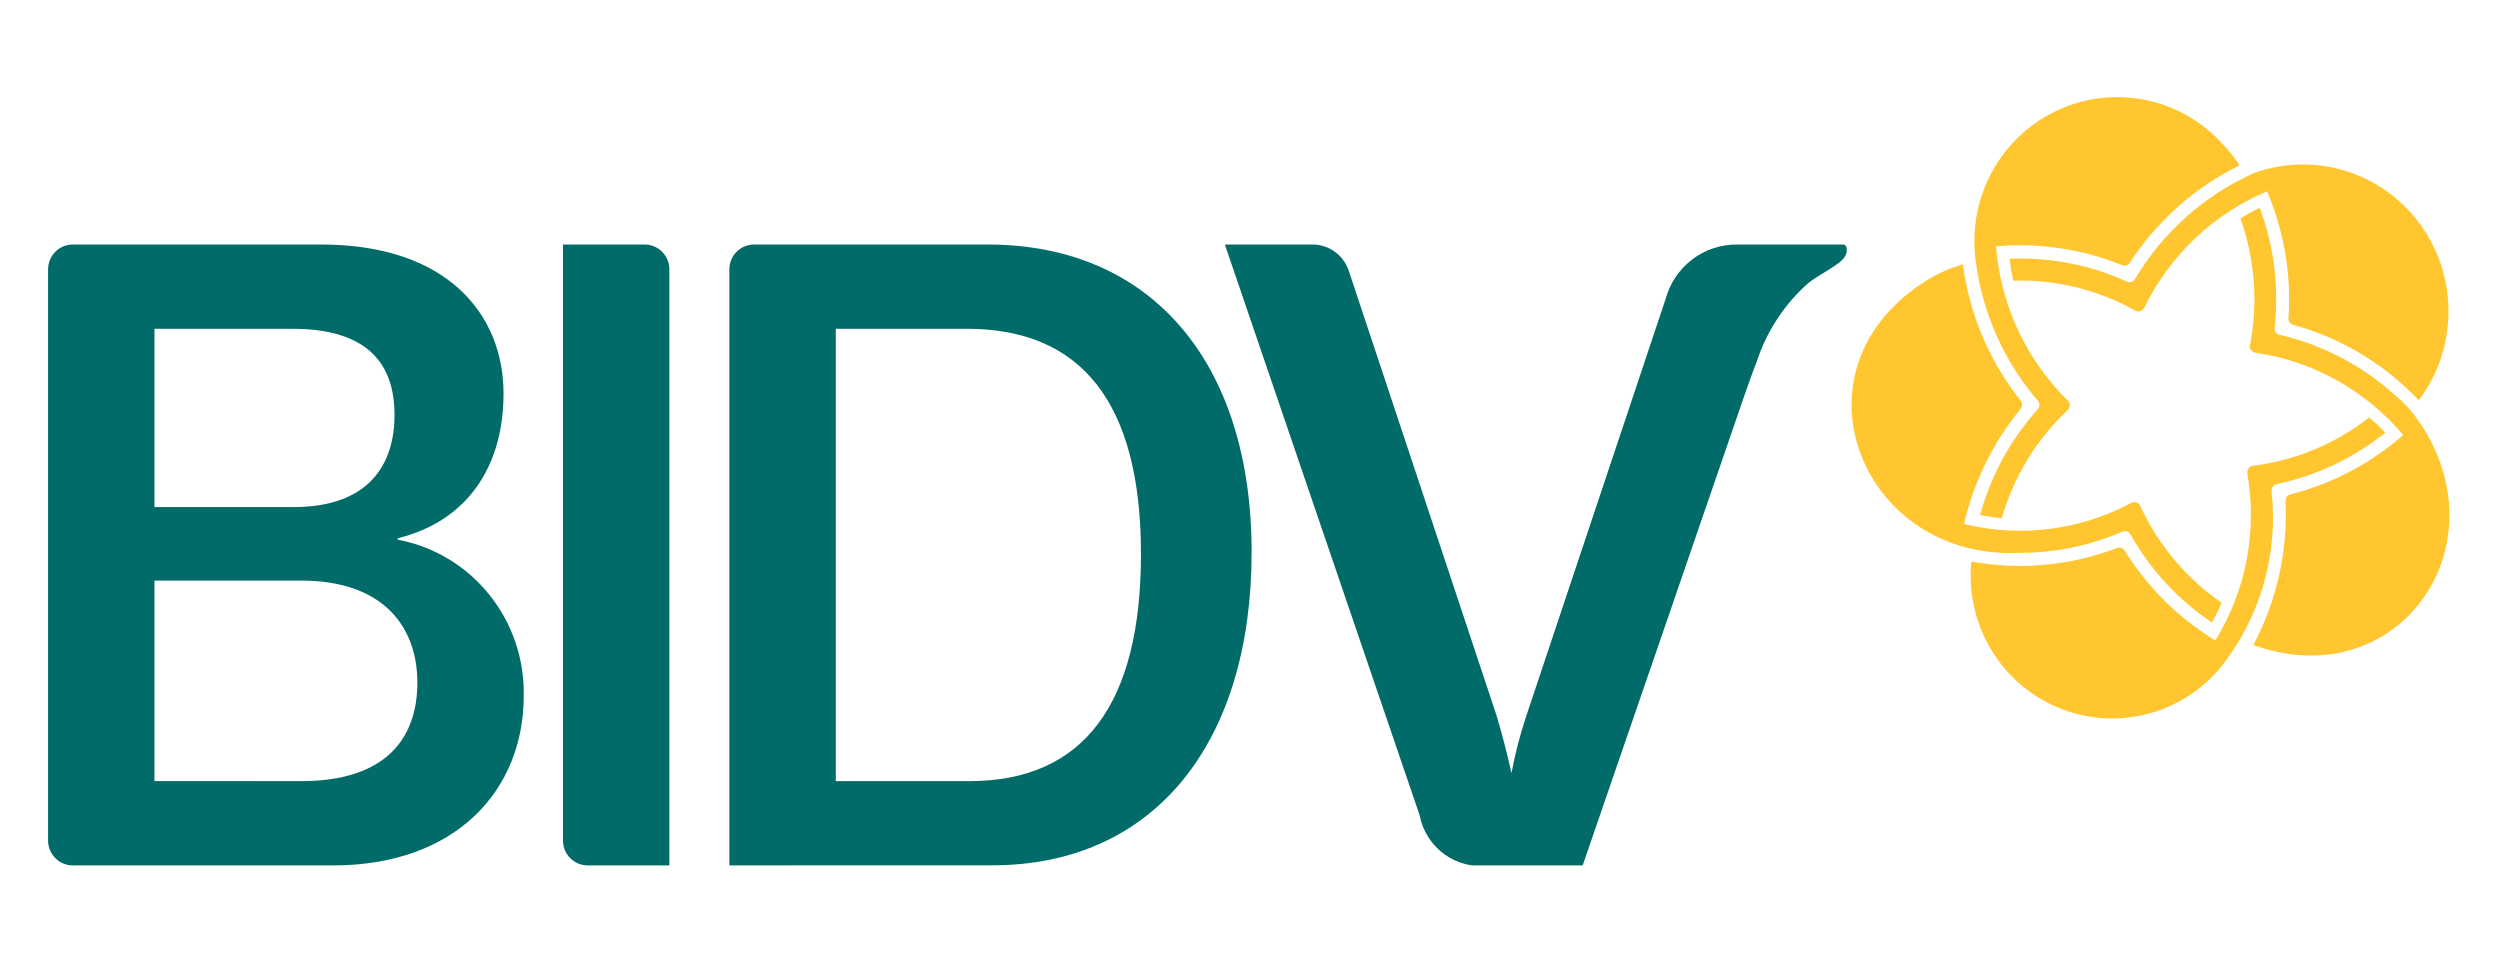
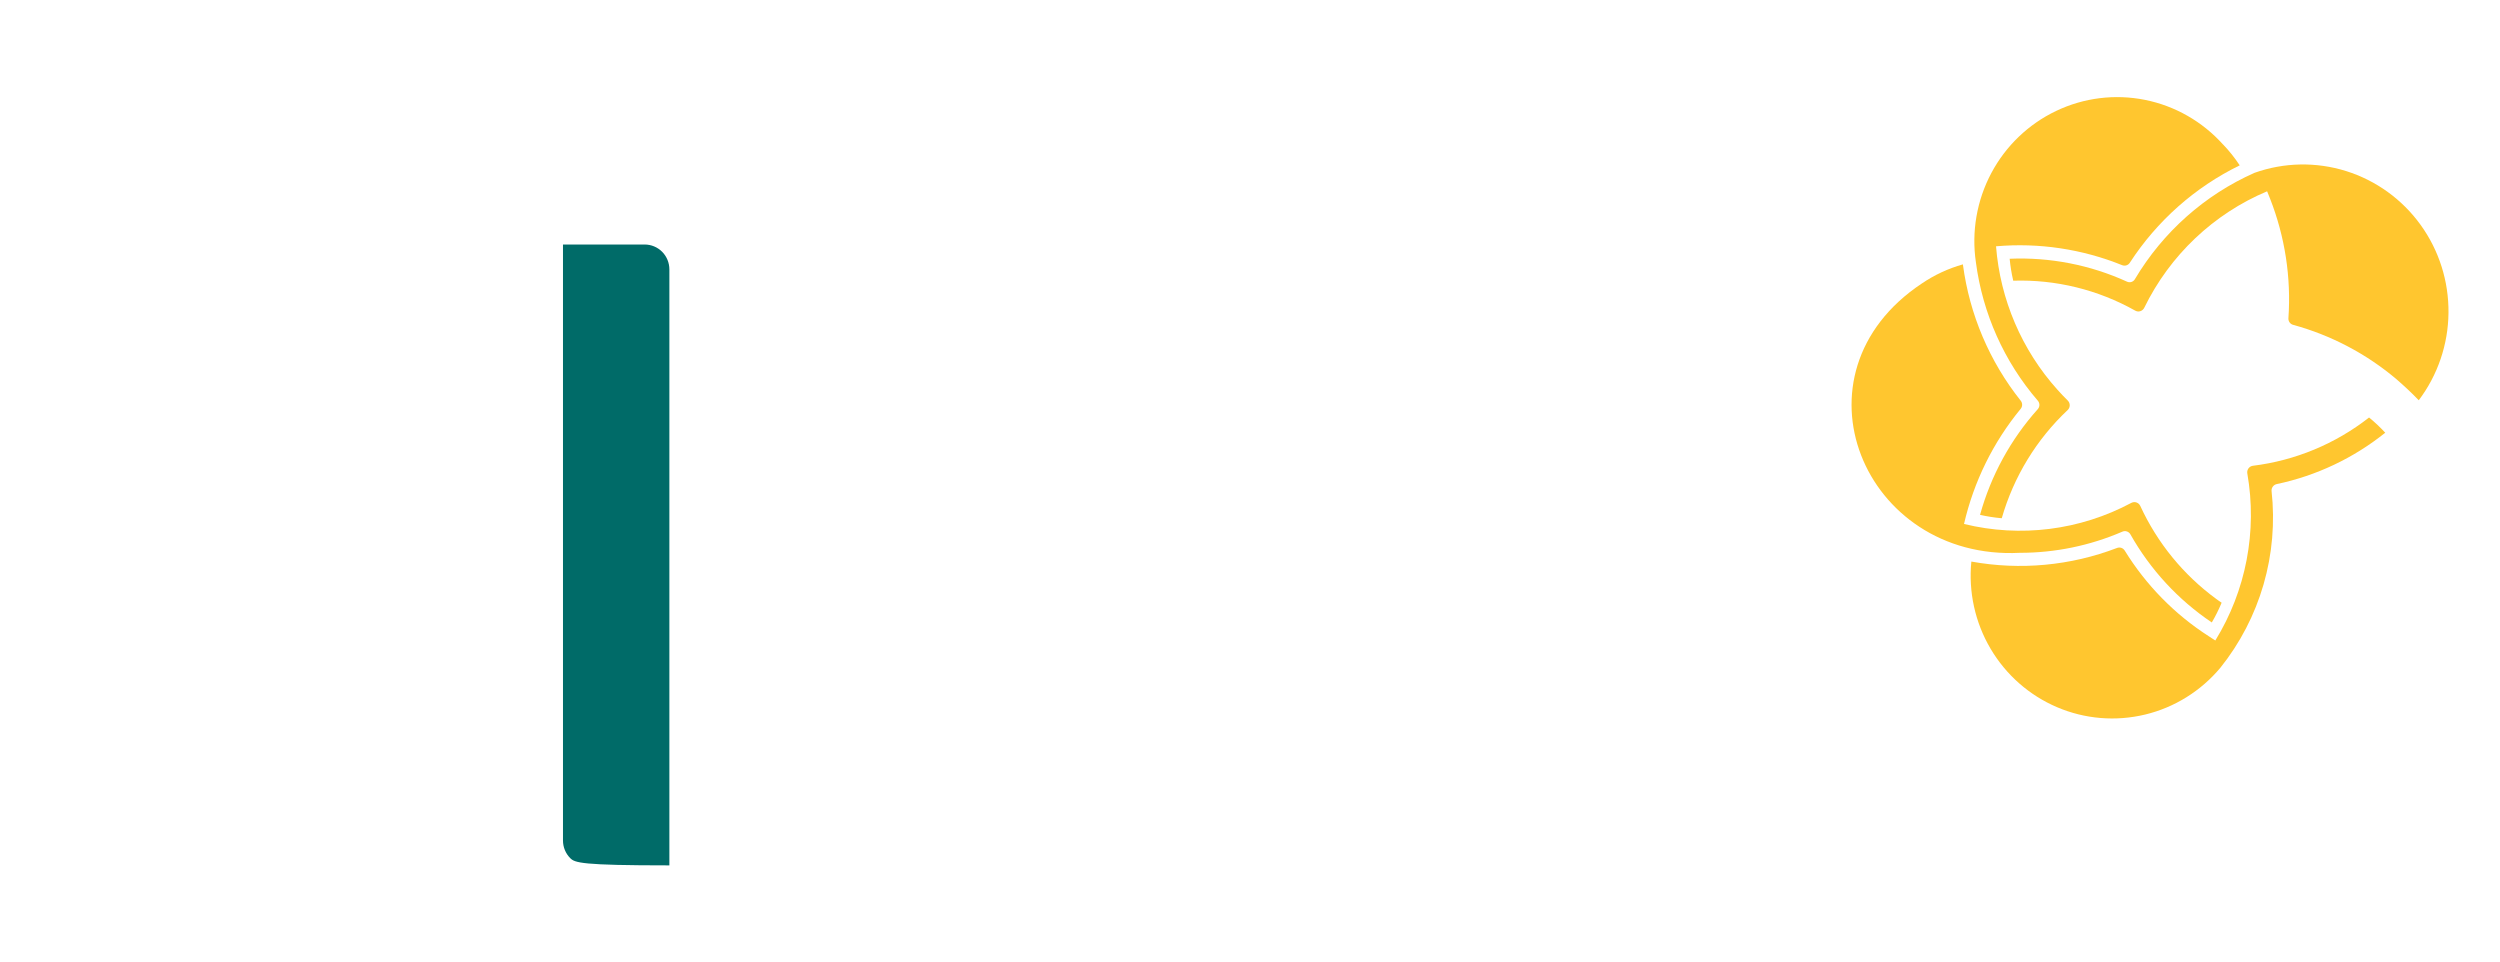
<svg xmlns="http://www.w3.org/2000/svg" width="104" height="40" viewBox="0 0 104 40" fill="none">
  <g clip-path="url(#clip0_111_186)">
-     <path d="M100.738 17.699C100.432 17.218 100.053 16.788 99.616 16.425C98.252 15.198 96.604 14.338 94.823 13.925C94.761 13.911 94.707 13.875 94.67 13.823C94.634 13.771 94.618 13.707 94.625 13.644C94.811 11.951 94.6 10.238 94.006 8.644C93.737 8.771 93.477 8.916 93.227 9.078L93.203 9.093C93.804 10.778 93.941 12.595 93.6 14.352C93.593 14.388 93.593 14.426 93.601 14.462C93.609 14.498 93.624 14.532 93.645 14.562C93.666 14.592 93.693 14.618 93.724 14.637C93.756 14.656 93.79 14.669 93.827 14.674C96.22 15.023 98.405 16.24 99.973 18.097C98.62 19.28 97.011 20.126 95.275 20.569C95.216 20.584 95.163 20.619 95.127 20.669C95.091 20.719 95.073 20.779 95.077 20.841C95.178 22.924 94.715 24.995 93.739 26.834C99.64 28.961 104.095 22.911 100.745 17.698" fill="#FFC62F" />
    <path d="M93.791 7.188C91.718 8.107 89.979 9.653 88.813 11.611C88.782 11.666 88.731 11.708 88.671 11.728C88.611 11.748 88.546 11.745 88.488 11.719C86.956 11.02 85.282 10.693 83.602 10.764C83.63 11.064 83.678 11.362 83.746 11.656V11.677C85.52 11.62 87.276 12.051 88.826 12.923C88.858 12.941 88.894 12.952 88.93 12.956C88.967 12.96 89.004 12.956 89.039 12.944C89.074 12.933 89.106 12.915 89.134 12.89C89.162 12.866 89.185 12.836 89.201 12.803C90.267 10.617 92.083 8.896 94.312 7.958L94.436 8.267C95.055 9.846 95.316 11.545 95.198 13.239C95.194 13.301 95.212 13.363 95.248 13.413C95.284 13.463 95.337 13.499 95.396 13.514C96.975 13.946 98.442 14.718 99.695 15.777C100.015 16.056 100.325 16.342 100.62 16.651C101.41 15.605 101.844 14.329 101.857 13.015C101.871 11.7 101.464 10.416 100.696 9.353C99.928 8.29 98.841 7.506 97.597 7.116C96.352 6.727 95.016 6.752 93.786 7.19" fill="#FFC62F" />
    <path d="M92.404 25.106L92.419 25.072C92.343 25.02 92.267 24.972 92.193 24.914C90.831 23.917 89.744 22.585 89.035 21.045C89.019 21.012 88.997 20.982 88.97 20.957C88.942 20.933 88.91 20.914 88.876 20.902C88.841 20.89 88.804 20.886 88.768 20.889C88.731 20.892 88.696 20.903 88.663 20.92C86.527 22.061 84.051 22.373 81.703 21.797C82.109 20.037 82.916 18.397 84.061 17.007C84.1 16.959 84.121 16.899 84.121 16.838C84.121 16.776 84.1 16.716 84.061 16.668C82.765 15.04 81.934 13.086 81.659 11.017V10.997C81.051 11.168 80.474 11.436 79.951 11.791C74.268 15.566 77.529 23.33 84.028 22.997C85.493 22.998 86.944 22.699 88.291 22.117C88.35 22.091 88.416 22.087 88.477 22.108C88.539 22.128 88.59 22.17 88.623 22.226C89.453 23.698 90.614 24.955 92.011 25.894C92.16 25.64 92.292 25.376 92.407 25.105" fill="#FFC62F" />
    <path d="M98.568 17.382L98.552 17.369C97.151 18.466 95.481 19.159 93.721 19.376C93.684 19.381 93.649 19.393 93.618 19.411C93.586 19.43 93.559 19.455 93.537 19.484C93.515 19.514 93.5 19.548 93.491 19.584C93.483 19.62 93.481 19.657 93.488 19.693C93.909 22.097 93.435 24.573 92.157 26.645L91.887 26.469C90.47 25.56 89.275 24.341 88.388 22.903C88.355 22.851 88.306 22.811 88.248 22.791C88.189 22.772 88.126 22.773 88.069 22.795C86.137 23.535 84.042 23.73 82.008 23.361C81.884 24.623 82.163 25.892 82.805 26.982C83.446 28.072 84.417 28.926 85.575 29.42C86.732 29.914 88.016 30.02 89.239 29.725C90.461 29.43 91.557 28.747 92.368 27.778C93.187 26.755 93.797 25.579 94.163 24.316C94.528 23.054 94.642 21.731 94.497 20.424C94.492 20.359 94.511 20.295 94.55 20.242C94.588 20.19 94.644 20.154 94.707 20.139C96.358 19.792 97.906 19.06 99.226 18.001C99.021 17.78 98.801 17.572 98.568 17.38" fill="#FFC62F" />
    <path d="M92.475 6.008C91.62 5.056 90.483 4.406 89.233 4.155C87.984 3.904 86.687 4.065 85.535 4.615C84.383 5.164 83.437 6.072 82.836 7.205C82.235 8.338 82.01 9.637 82.197 10.908C82.477 13.042 83.374 15.046 84.774 16.67C84.816 16.718 84.84 16.78 84.84 16.844C84.84 16.908 84.816 16.97 84.774 17.018C83.645 18.277 82.822 19.783 82.37 21.418C82.657 21.483 82.948 21.529 83.24 21.556H83.274C83.769 19.834 84.717 18.279 86.017 17.056C86.043 17.031 86.064 17 86.079 16.966C86.093 16.932 86.101 16.895 86.101 16.859C86.101 16.822 86.093 16.785 86.079 16.751C86.064 16.717 86.043 16.687 86.017 16.661C85.868 16.515 85.725 16.364 85.586 16.208C84.106 14.56 83.209 12.463 83.035 10.246C84.82 10.09 86.615 10.359 88.278 11.03C88.335 11.054 88.398 11.057 88.457 11.039C88.516 11.021 88.567 10.982 88.6 10.93C89.732 9.187 91.312 7.786 93.172 6.879C92.968 6.567 92.736 6.276 92.478 6.008" fill="#FFC62F" />
-     <path d="M2 34.965V11.207C2 10.933 2.108 10.669 2.301 10.475C2.493 10.281 2.754 10.172 3.026 10.172H13.375C18.57 10.172 20.947 13.05 20.947 16.372C20.947 19.417 19.432 21.672 16.566 22.386C16.559 22.388 16.552 22.392 16.547 22.398C16.542 22.405 16.54 22.412 16.54 22.42C16.54 22.428 16.542 22.436 16.547 22.442C16.552 22.448 16.559 22.452 16.566 22.454C18.058 22.74 19.4 23.55 20.356 24.74C21.312 25.93 21.819 27.423 21.787 28.954C21.787 32.828 19.012 36.001 13.851 36.001H3.026C2.754 36.001 2.493 35.892 2.301 35.698C2.108 35.504 2 35.241 2 34.966M12.204 21.095C15.35 21.095 16.412 19.324 16.412 17.257C16.412 15.19 15.351 13.678 12.169 13.678H6.426V21.094L12.204 21.095ZM12.534 32.495C16.045 32.495 17.362 30.724 17.362 28.395C17.362 26.066 15.936 24.152 12.534 24.152H6.426V32.491L12.534 32.495Z" fill="#006B68" />
-     <path d="M23.42 34.965V10.172H26.82C27.092 10.172 27.353 10.281 27.546 10.475C27.738 10.669 27.846 10.933 27.846 11.207V36H24.446C24.174 36 23.913 35.891 23.72 35.697C23.528 35.503 23.42 35.24 23.42 34.965Z" fill="#006B68" />
-     <path d="M30.341 36V11.207C30.341 10.932 30.449 10.669 30.641 10.475C30.834 10.281 31.095 10.172 31.367 10.172H41.094C47.861 10.172 52.067 15.043 52.067 22.972C52.067 30.872 48.043 35.997 41.277 35.997L30.341 36ZM40.326 32.495C45.084 32.495 47.464 29.285 47.464 23.049C47.464 16.74 44.976 13.677 40.221 13.677H34.769V32.495H40.326Z" fill="#006B68" />
-     <path d="M65.84 36H61.964C61.305 36.096 60.635 35.932 60.093 35.542C59.55 35.152 59.178 34.566 59.054 33.906L50.954 10.172H54.639C54.959 10.18 55.27 10.285 55.531 10.474C55.791 10.663 55.989 10.927 56.098 11.231L62.256 29.764C62.475 30.502 62.695 31.314 62.877 32.164C63.029 31.35 63.237 30.548 63.5 29.764L69.284 12.453C69.46 11.794 69.847 11.213 70.385 10.801C70.924 10.388 71.582 10.167 72.258 10.172H76.675C76.705 10.173 76.733 10.183 76.757 10.201C76.78 10.219 76.797 10.244 76.806 10.272C76.897 10.616 76.651 10.832 76.36 11.033C75.926 11.333 75.627 11.469 75.228 11.772C74.225 12.66 73.478 13.804 73.066 15.084C72.868 15.584 72.689 16.105 72.509 16.619L65.84 36Z" fill="#006B68" />
+     <path d="M23.42 34.965V10.172H26.82C27.092 10.172 27.353 10.281 27.546 10.475C27.738 10.669 27.846 10.933 27.846 11.207V36C24.174 36 23.913 35.891 23.72 35.697C23.528 35.503 23.42 35.24 23.42 34.965Z" fill="#006B68" />
  </g>
  <defs>
    <clipPath id="clip0_111_186">
      <rect width="100" height="32" fill="white" transform="translate(2 4)" />
    </clipPath>
  </defs>
</svg>